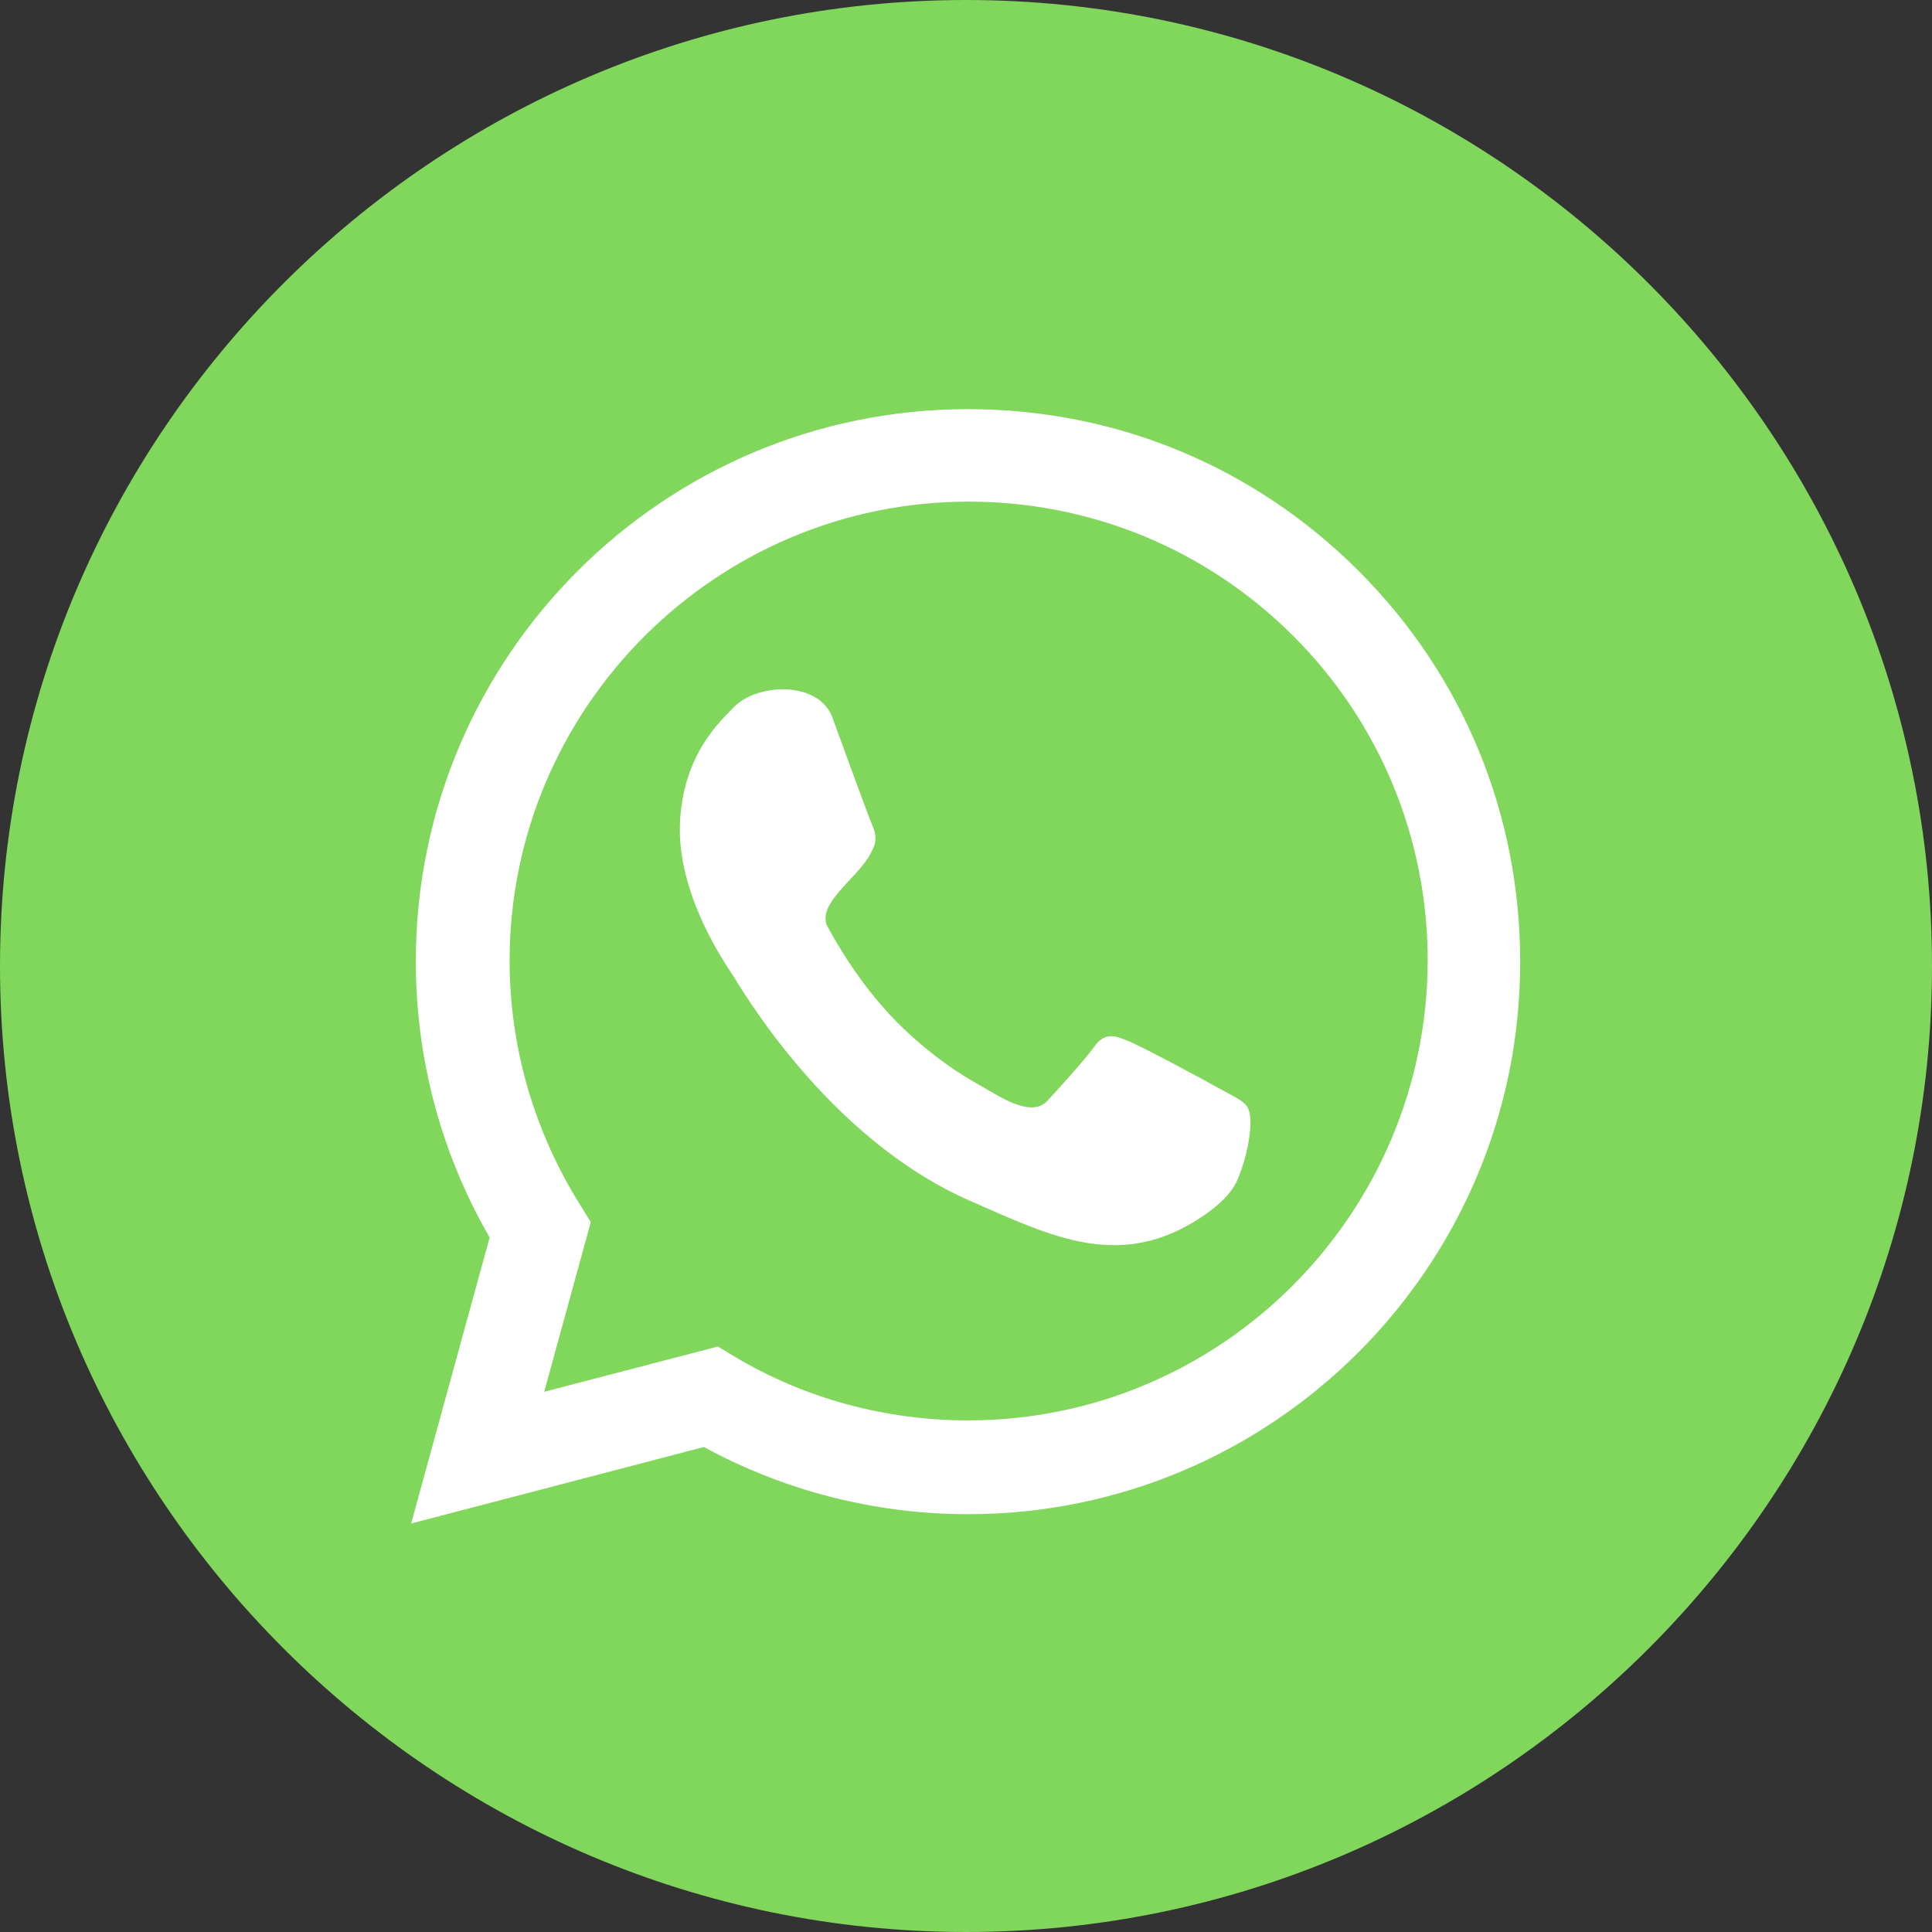
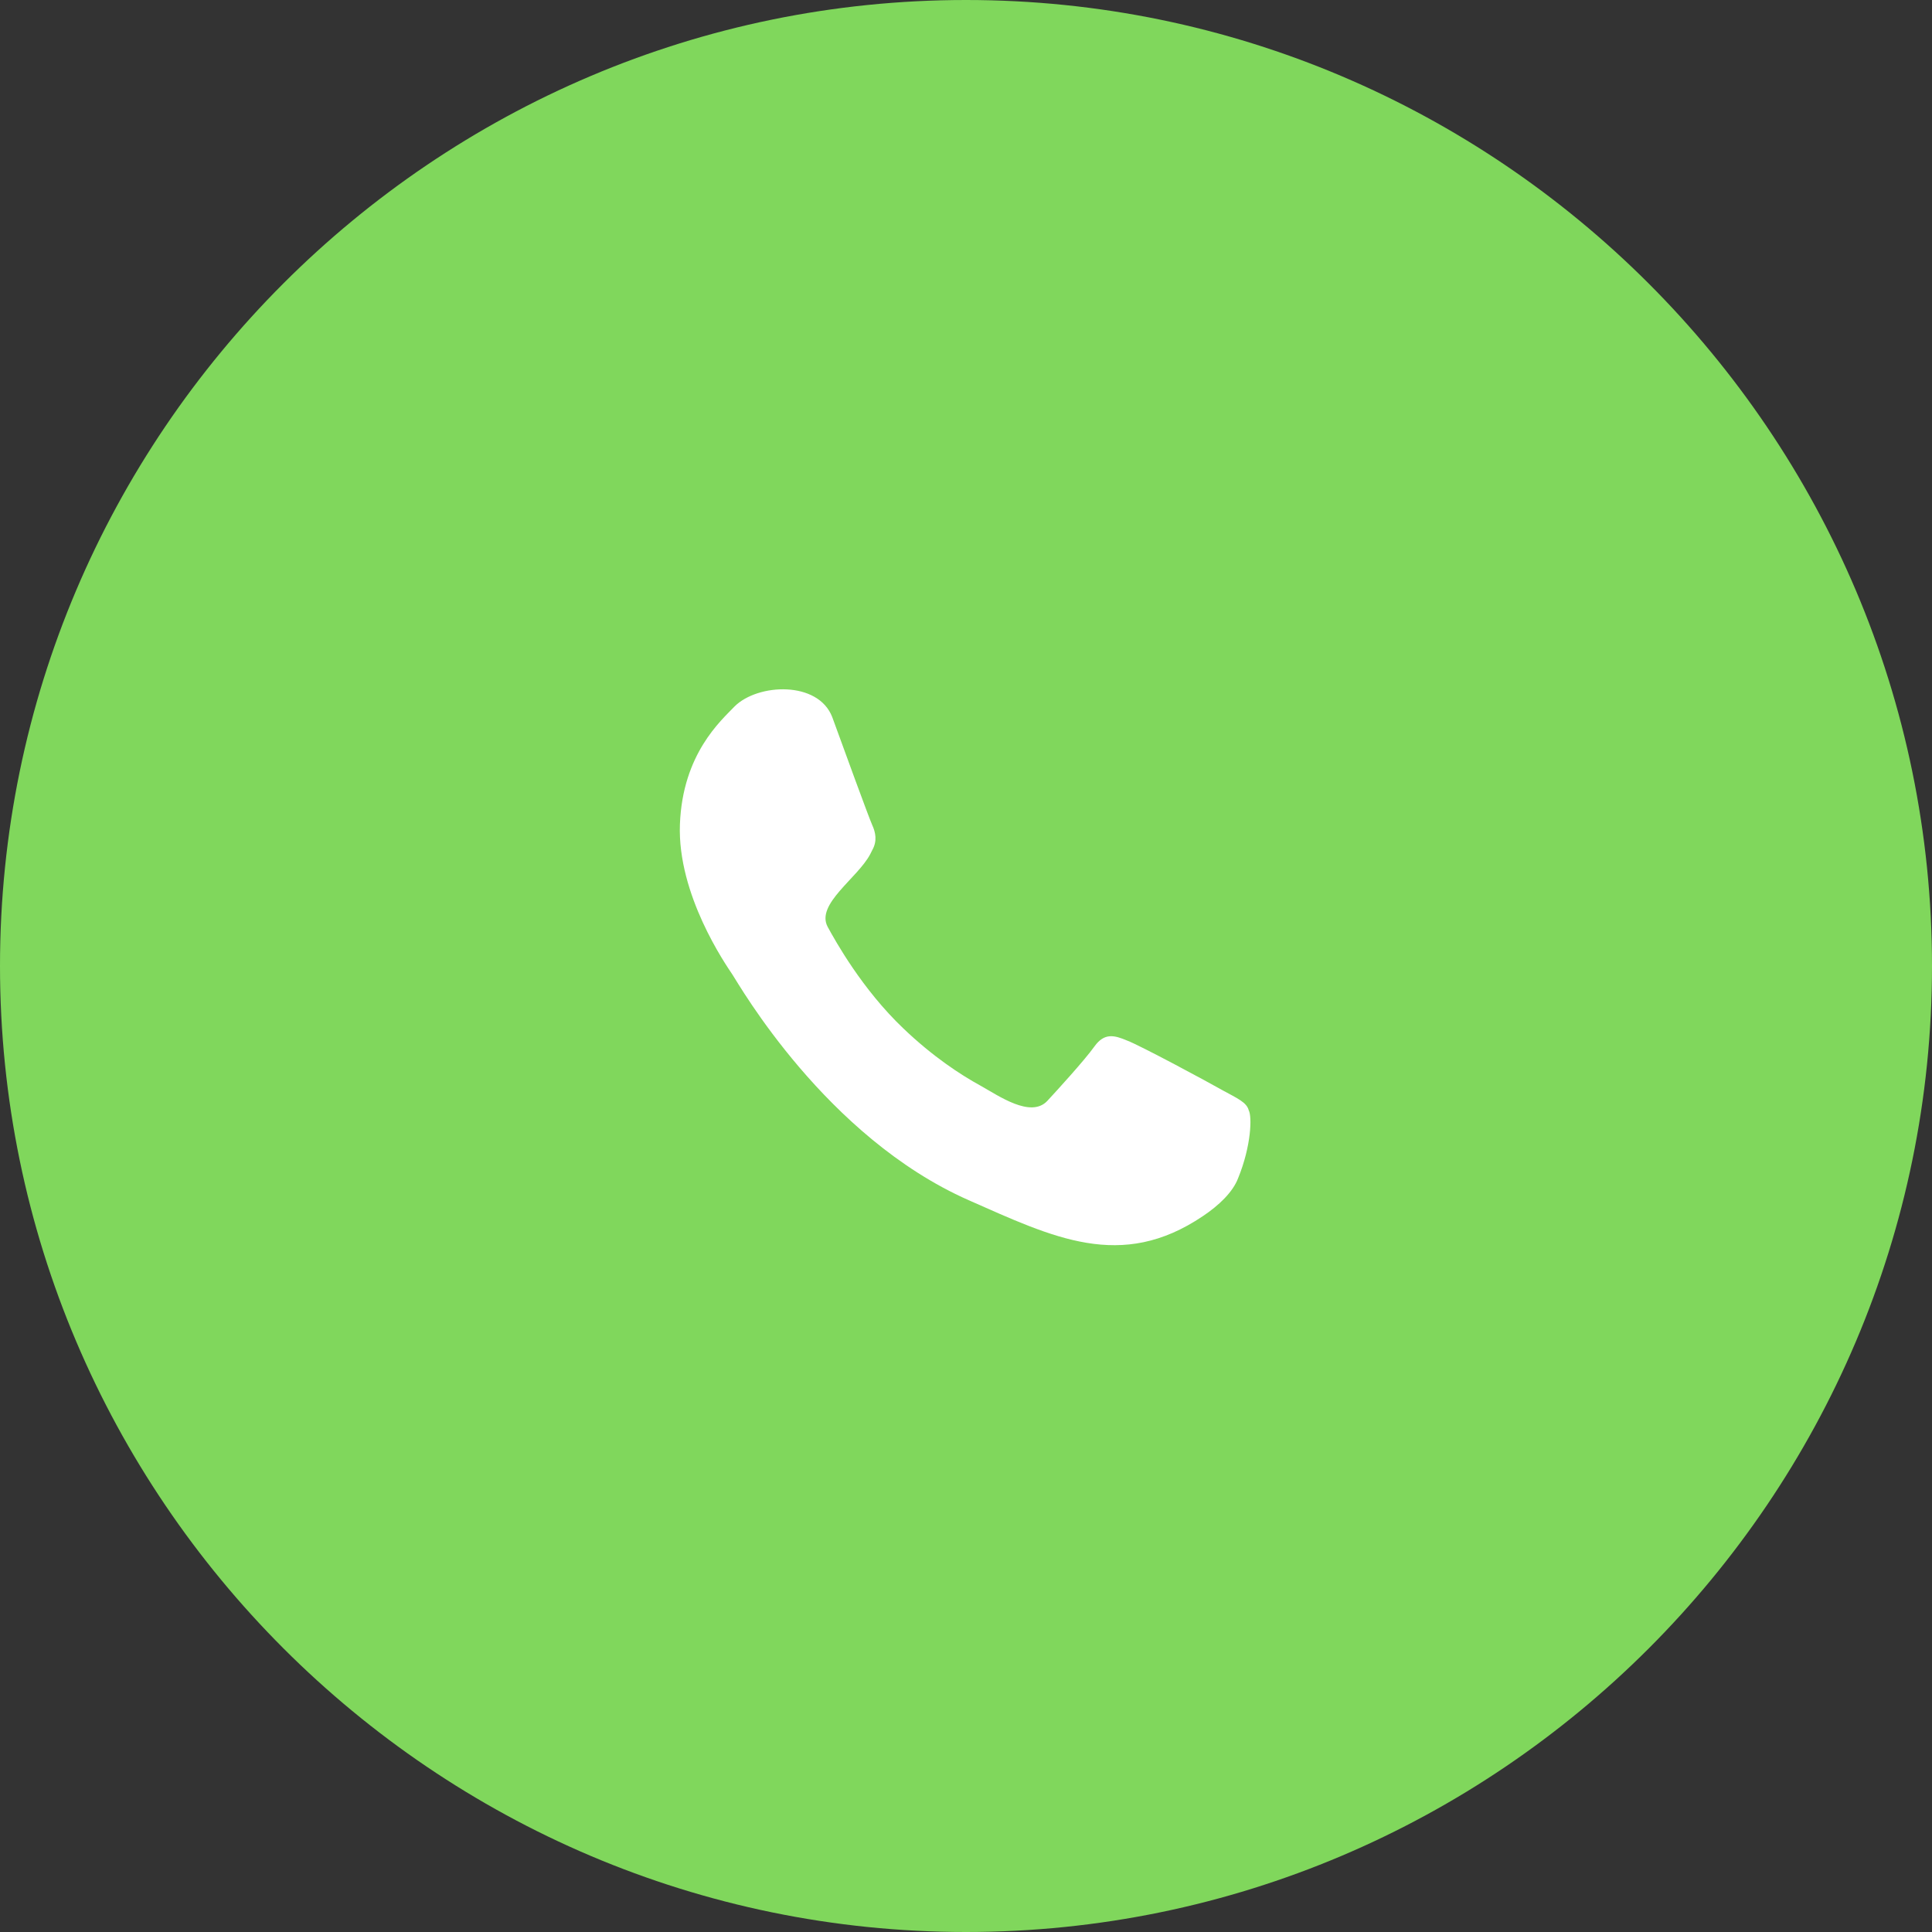
<svg xmlns="http://www.w3.org/2000/svg" version="1.1" x="0px" y="0px" width="28" height="28" viewBox="0 0 290.4 290.4" style="enable-background:new 0 0 290.4 290.4;" xml:space="preserve">
  <rect x="0" y="0" width="290.4" height="290.4" fill="#333333" stroke="none" />
  <style type="text/css">
	.st0{fill-rule:evenodd;clip-rule:evenodd;fill:#80D75C;}
	.st1{fill-rule:evenodd;clip-rule:evenodd;fill:#FFFFFF;}
</style>
  <g id="_x2014_ÎÓÈ_x5F_1">
</g>
  <g id="_x2014_ÎÓÈ_x5F_2">
    <g>
      <path class="st0" d="M145.2,290.4c80,0,145.2-65.2,145.2-145.2C290.4,65.2,225.2,0,145.2,0S0,65.2,0,145.2    C0,225.1,65.2,290.4,145.2,290.4z" />
      <path class="st1" d="M183.8,163.9c-2.1-1.2-12.5-6.8-14.4-7.5c-1.9-0.8-3.4-1.2-4.9,0.9c-1.5,2.1-5.8,6.8-7.1,8.2    c-2.5,2.6-7.3-0.8-10-2.3c-3.1-1.7-7.2-4.4-11.6-8.6c-6.2-5.9-10.2-13.1-11.4-15.3c-1.8-3.4,4.5-7.3,6.4-10.9    c0.1-0.2,0.2-0.4,0.3-0.6c0.8-1.4,0.5-2.7,0-3.8c-0.5-1.1-4.4-11.8-6-16.2c-2.1-5.5-11.2-5.1-14.7-1.6c-2,2.1-7.8,7.1-8.2,17.7    c-0.4,10.6,6.9,21.1,7.9,22.6c1,1.5,14,24.4,35.5,33.9c12.7,5.6,22.9,10.7,35.2,2.4c2.4-1.6,4.5-3.6,5.3-5.7    c2-4.9,2.1-9.3,1.6-10.2C187.4,165.7,186,165.1,183.8,163.9z" />
-       <path class="st1" d="M204.2,85.8c-15.7-15.7-36.5-24.3-58.7-24.3c-45.8,0-83,37.2-83,83c0,14.6,3.8,28.9,11.1,41.5l-11.8,43    l44-11.5c12.1,6.6,25.8,10.1,39.7,10.1h0c0,0,0,0,0,0c45.8,0,83-37.2,83-83C228.5,122.3,219.9,101.5,204.2,85.8L204.2,85.8z     M145.5,213.5L145.5,213.5L145.5,213.5c-12.4,0-24.6-3.3-35.1-9.6l-2.5-1.5l-26.1,6.8l7-25.5l-1.6-2.6    c-6.9-11-10.6-23.7-10.6-36.7c0-38,31-69,69-69c18.4,0,35.8,7.2,48.8,20.2c13,13,20.2,30.4,20.2,48.8    C214.5,182.5,183.6,213.5,145.5,213.5z" />
    </g>
  </g>
</svg>